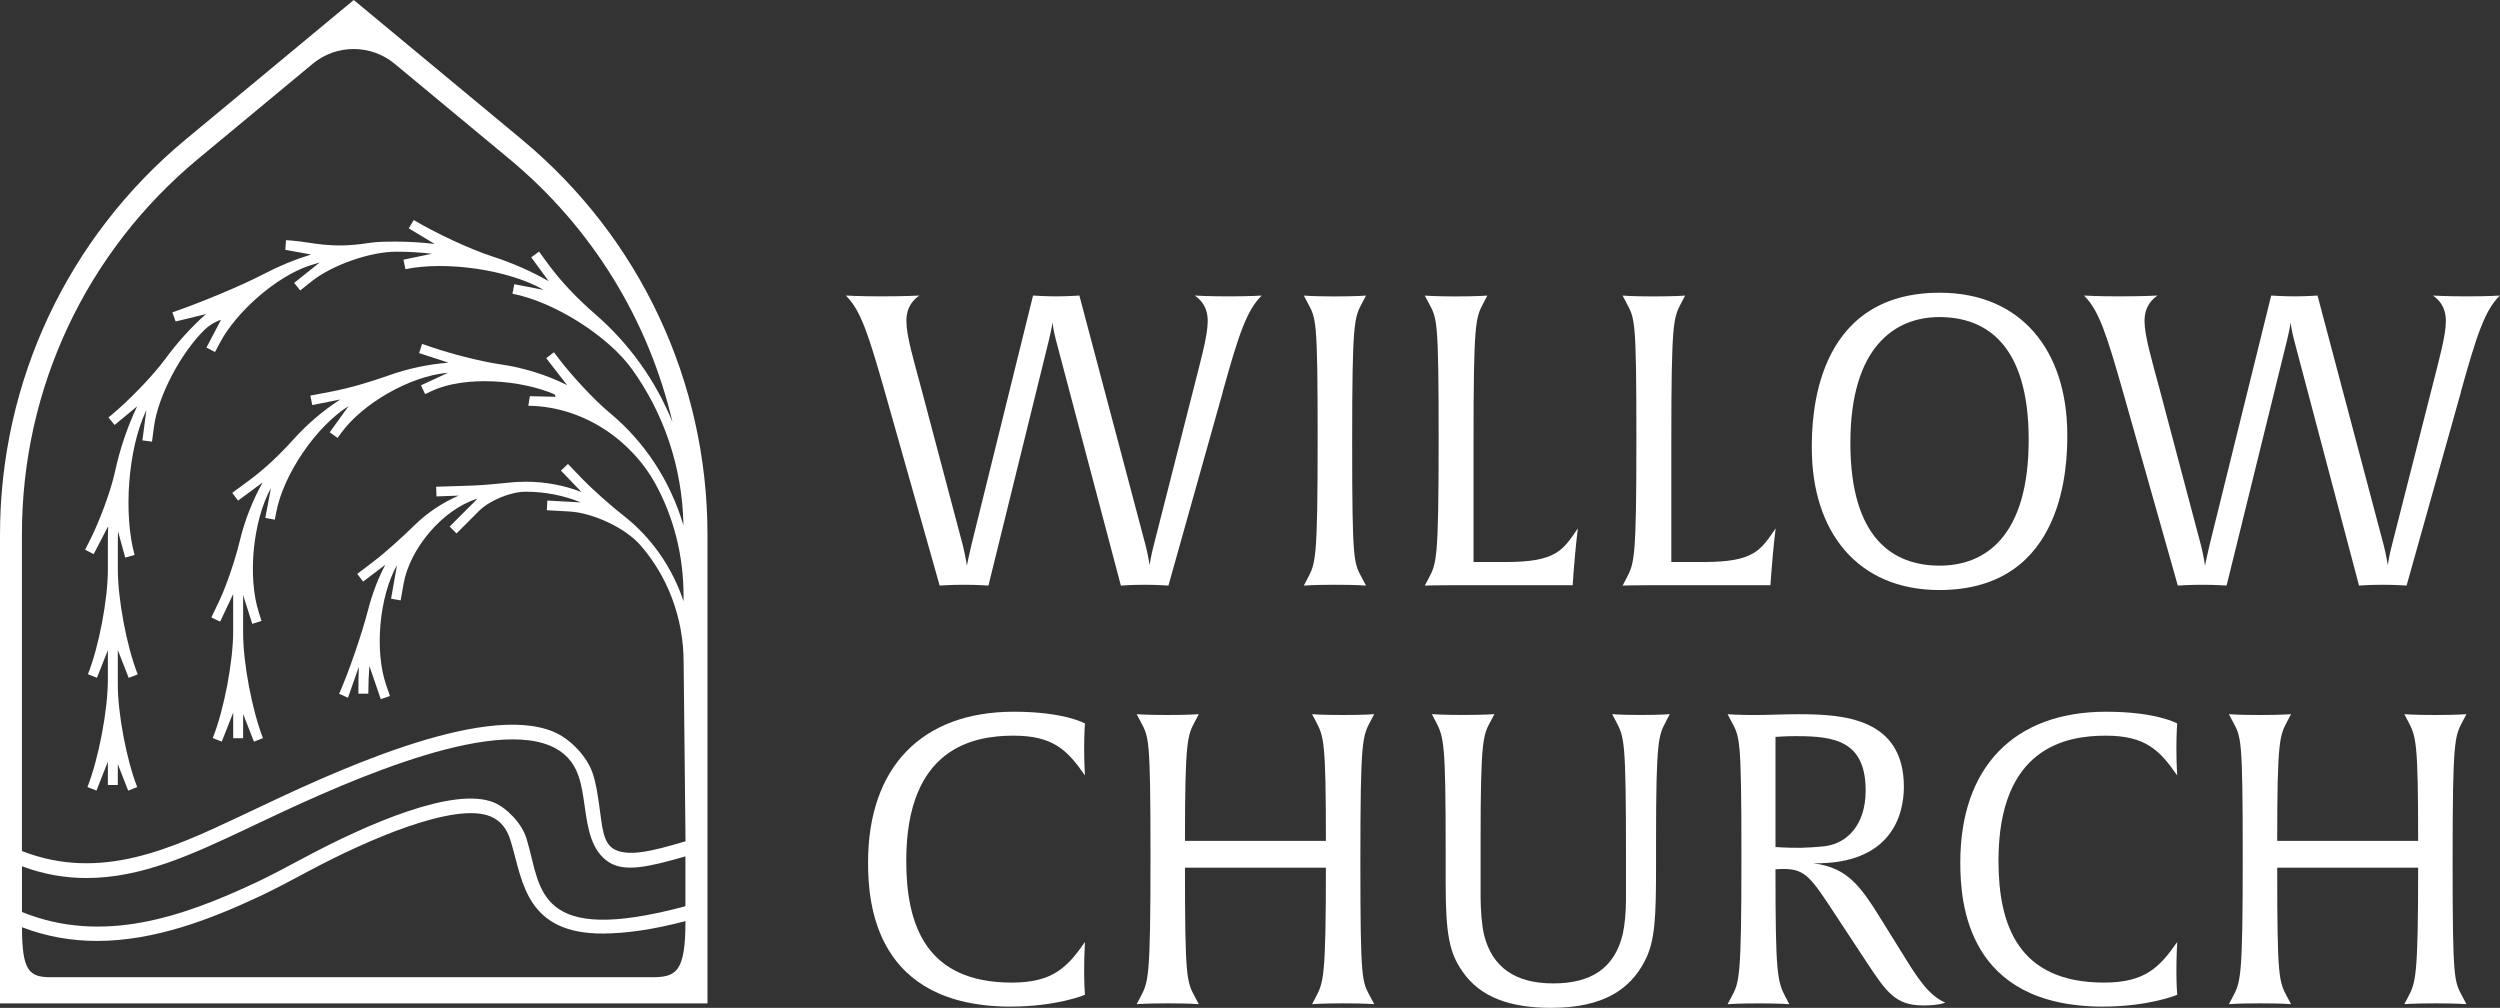
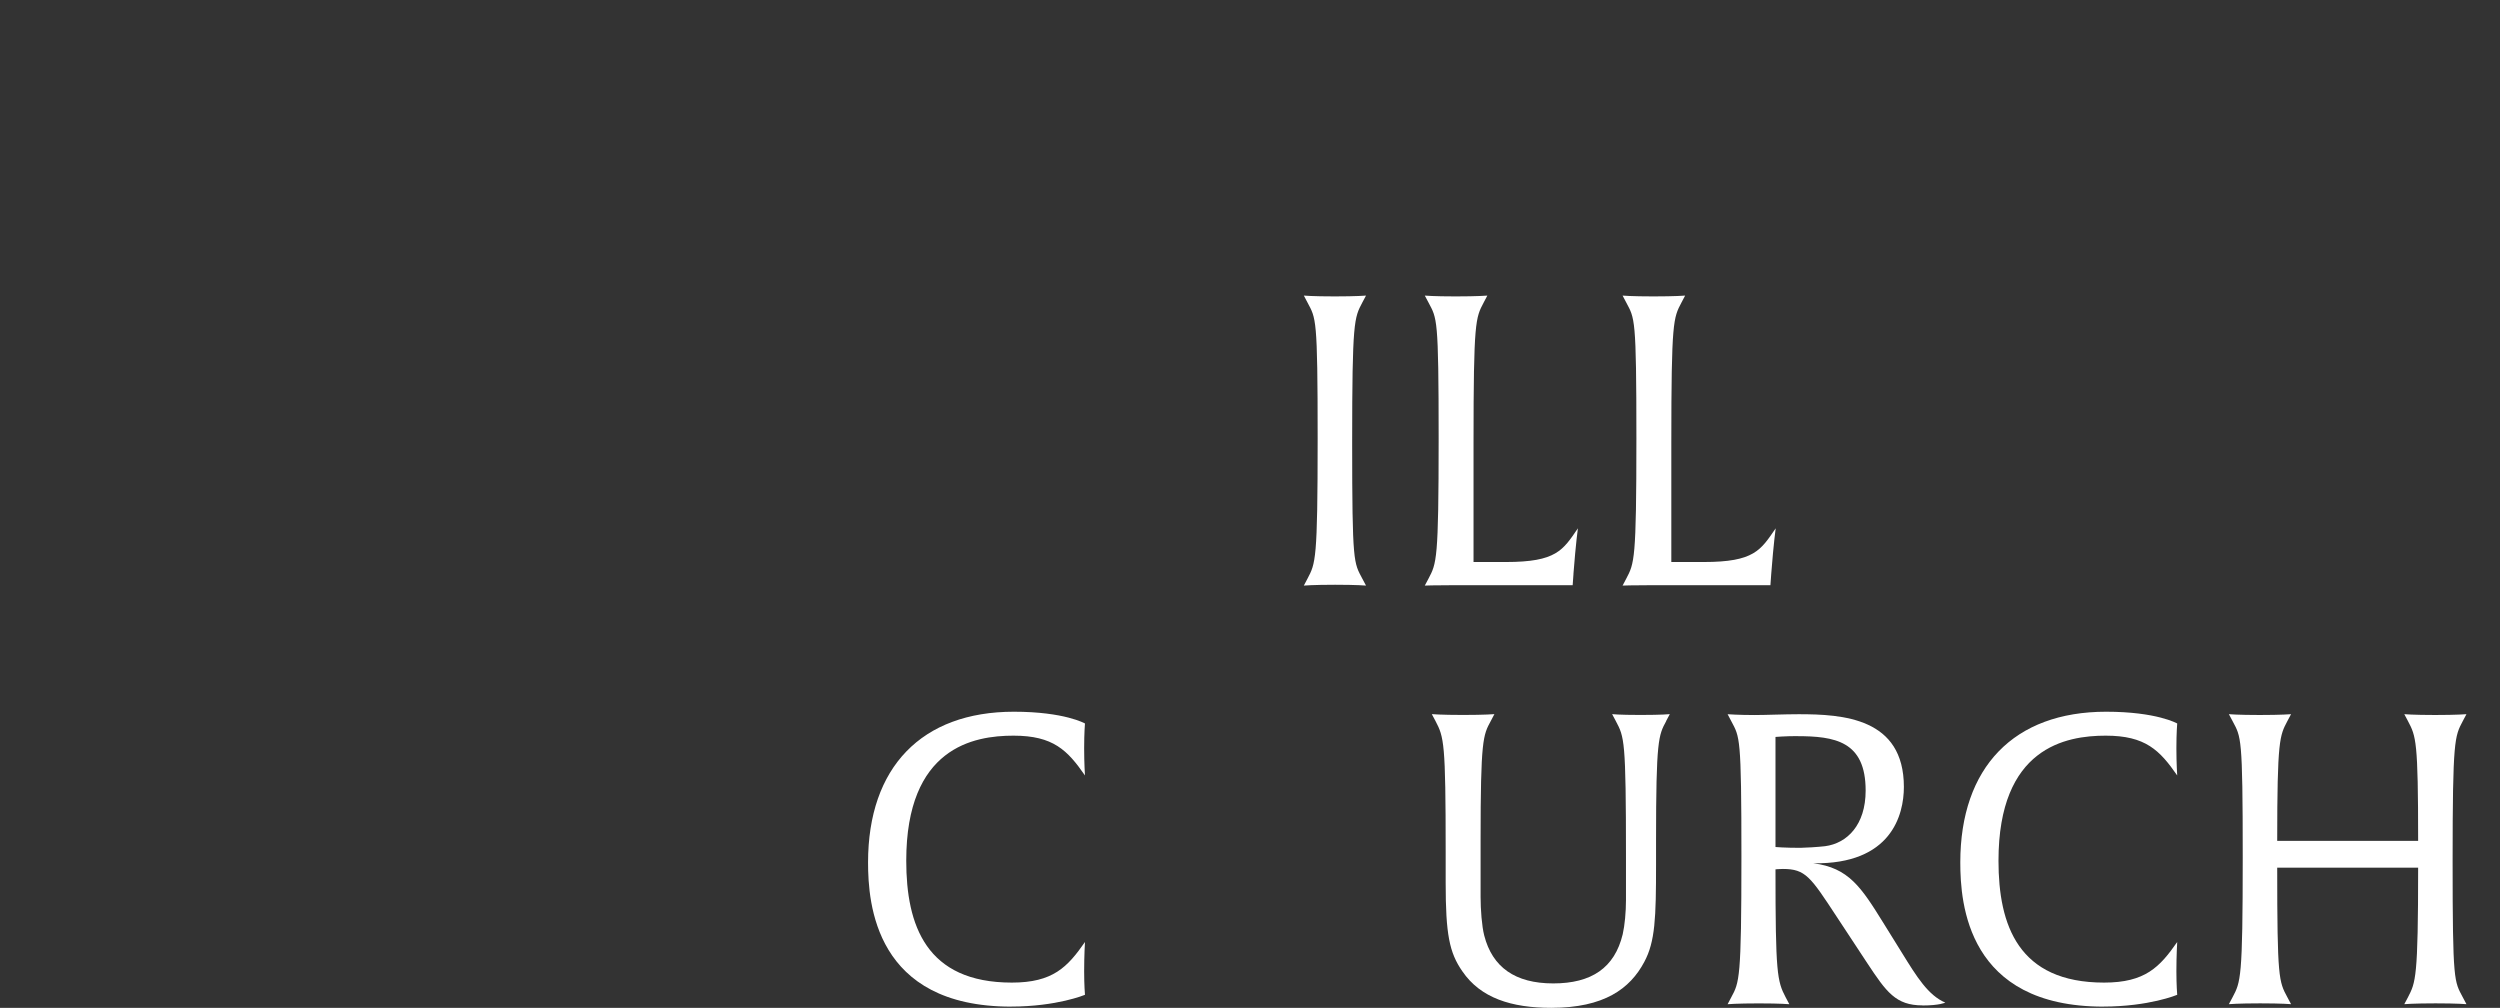
<svg xmlns="http://www.w3.org/2000/svg" id="Layer_1" viewBox="0 0 612 246.72">
  <rect x="0" y="0" width="612" height="246.72" fill="#333333" stroke="none" />
  <g id="Layer_1-2">
-     <path d="M299.35,95.92l-13.32,47.43s-2.69-.2-5.77-.2c-3.38,0-5.87,.2-5.87,.2l-15.91-60.16c-.6-2.29-.8-3.88-.8-4.28-.1,.4-.3,1.89-.89,4.28l-14.82,60.16s-2.69-.2-5.97-.2-5.97,.2-5.97,.2l-13.42-47.43c-3.98-13.92-5.87-19.98-9.55-23.57,0,0,3.38,.2,8.45,.2,6.06,0,9.55-.2,9.55-.2-1.29,.9-3.18,2.59-3.18,6.26,0,3.48,1.69,9.25,3.68,16.61l10.14,38.28c.7,2.78,.99,4.97,.99,4.97,0,0,.4-2.09,1.09-4.97l15.11-61.15s2.98,.2,5.77,.2,5.57-.2,5.57-.2l16.21,61.15c.6,2.29,.99,4.87,.99,4.87,0,0,.3-2.29,1-4.87l9.74-38.28c1.89-7.46,3.48-13.12,3.48-16.61,0-3.68-1.89-5.37-3.18-6.26,0,0,3.08,.2,8.25,.2,5.47,0,8.15-.2,8.15-.2-3.68,3.58-5.67,9.65-9.55,23.57h0Z" style="fill:#fff;" />
    <path d="M326.83,143.15c-5.37,0-7.65,.2-7.65,.2l.89-1.69c1.99-3.78,2.49-4.47,2.49-34.3s-.4-29.33-2.49-33.31l-.89-1.69s2.19,.2,7.56,.2,7.66-.2,7.66-.2l-.9,1.69c-1.99,3.78-2.49,4.47-2.49,34.3s.4,29.33,2.49,33.31l.9,1.69s-2.19-.2-7.56-.2Z" style="fill:#fff;" />
    <path d="M385.19,140.47l-.2,2.78h-28.54c-5.37,0-7.66,.1-7.66,.1l.9-1.69c1.99-3.78,2.49-4.47,2.49-34.3s-.4-29.33-2.49-33.31l-.9-1.69s2.19,.2,7.56,.2,7.75-.2,7.75-.2l-.89,1.69c-1.99,3.78-2.49,4.47-2.49,34.3v29.23h7.95c12.33,0,13.92-2.88,17.6-8.25,0,0-.5,3.48-1.09,11.14h0Z" style="fill:#fff;" />
    <path d="M433.6,140.47l-.2,2.78h-28.54c-5.37,0-7.65,.1-7.65,.1l.89-1.69c1.99-3.78,2.49-4.47,2.49-34.3s-.4-29.33-2.49-33.31l-.89-1.69s2.19,.2,7.56,.2,7.75-.2,7.75-.2l-.89,1.69c-1.99,3.78-2.49,4.47-2.49,34.3v29.23h7.95c12.33,0,13.92-2.88,17.6-8.25,0,0-.5,3.48-1.09,11.14h0Z" style="fill:#fff;" />
-     <path d="M474.75,144.44c-19.99,0-31.22-14.22-31.22-34.8,0-6.66,.2-37.98,31.32-37.98,19.99,0,31.22,14.22,31.22,34.8,0,6.66-.2,37.98-31.32,37.98h0Zm0-66.82c-10.84,0-21.78,7.26-21.78,30.82s10.64,30.03,21.87,30.03,21.78-7.26,21.78-30.82-10.64-30.03-21.87-30.03Z" style="fill:#fff;" />
-     <path d="M602.45,95.92l-13.32,47.43s-2.69-.2-5.77-.2c-3.38,0-5.87,.2-5.87,.2l-15.91-60.16c-.6-2.29-.8-3.88-.8-4.28-.1,.4-.3,1.89-.89,4.28l-14.82,60.16s-2.69-.2-5.97-.2-5.97,.2-5.97,.2l-13.42-47.43c-3.98-13.92-5.87-19.98-9.55-23.57,0,0,3.38,.2,8.45,.2,6.06,0,9.55-.2,9.55-.2-1.29,.9-3.18,2.59-3.18,6.26,0,3.48,1.69,9.25,3.68,16.61l10.14,38.28c.7,2.78,.99,4.97,.99,4.97,0,0,.4-2.09,1.09-4.97l15.11-61.15s2.98,.2,5.77,.2,5.57-.2,5.57-.2l16.21,61.15c.6,2.29,.99,4.87,.99,4.87,0,0,.3-2.29,1-4.87l9.74-38.28c1.89-7.46,3.48-13.12,3.48-16.61,0-3.68-1.89-5.37-3.18-6.26,0,0,3.08,.2,8.25,.2,5.47,0,8.15-.2,8.15-.2-3.68,3.58-5.67,9.65-9.55,23.57h0Z" style="fill:#fff;" />
    <path d="M247.5,246.42c-33.31,0-35-25.26-35-35.3,0-23.27,13.12-36.89,35.7-36.89,12.43,0,17.4,2.88,17.4,2.88,0,0-.2,2.29-.2,6.06s.2,6.66,.2,6.66c-4.28-6.17-7.76-9.74-17.5-9.74s-26.25,2.88-26.25,30.62c0,15.81,4.87,29.83,25.85,29.83,10.04,0,13.62-3.78,17.9-9.94,0,0-.2,3.28-.2,7.16,0,3.48,.2,5.77,.2,5.77,0,0-6.86,2.88-18.1,2.88h0Z" style="fill:#fff;" />
-     <path d="M328.85,245.62c-5.37,0-7.66,.2-7.66,.2l.9-1.69c1.89-3.68,2.49-4.67,2.49-31.72h-34.5c0,27.14,.4,27.84,2.49,31.72l.9,1.69s-2.19-.2-7.56-.2-7.66,.2-7.66,.2l.9-1.69c1.99-3.78,2.49-4.47,2.49-34.3s-.4-29.33-2.49-33.31l-.9-1.69s2.19,.2,7.56,.2,7.66-.2,7.66-.2l-.9,1.69c-1.89,3.58-2.49,4.57-2.49,29.33h34.5c0-24.56-.5-25.55-2.49-29.33l-.9-1.69s2.19,.2,7.56,.2,7.66-.2,7.66-.2l-.9,1.69c-1.99,3.78-2.49,4.47-2.49,34.3s.4,29.33,2.49,33.31l.9,1.69s-2.19-.2-7.56-.2Z" style="fill:#fff;" />
    <path d="M407.89,176.52c-1.89,3.48-2.49,4.57-2.49,29.23v5.97c0,12.93-.2,18.79-2.88,23.76-3.48,6.56-9.84,11.24-22.77,11.24-9.74,0-17.3-2.39-21.77-8.95-3.18-4.57-4.08-9.05-4.08-21.68v-7.66c0-26.65-.4-27.94-2.49-31.92l-.9-1.69s2.29,.2,7.66,.2,7.66-.2,7.66-.2l-.89,1.69c-1.89,3.48-2.49,4.57-2.49,29.23v13.82c0,3.08,.3,7.16,.89,9.45,1.99,7.76,7.56,11.73,16.9,11.73s15.01-3.78,17-12.03c.5-2.19,.8-5.47,.8-8.35v-10.54c0-28.93-.4-29.33-2.49-33.31l-.9-1.69s1.59,.2,6.96,.2,7.16-.2,7.16-.2l-.9,1.69h0s0,0,0,0Z" style="fill:#fff;" />
    <path d="M470.63,246.12c-6.56,0-8.85-3.28-13.52-10.34l-7.46-11.33c-6.46-9.84-7.65-11.73-13.22-11.73-.99,0-1.79,.1-1.79,.1,0,25.45,.4,27.34,2.49,31.32l.9,1.69s-2.09-.2-7.46-.2-7.65,.2-7.65,.2l.89-1.69c1.99-3.68,2.49-4.47,2.49-34.3s-.4-29.33-2.49-33.31l-.89-1.69s2.68,.2,6.56,.2c2.88,0,7.26-.2,10.84-.2,10.84,0,25.75,.9,25.75,17.8,0,6.86-3.08,18.99-22.17,18.69,8.65,1.09,11.73,5.87,17.1,14.52l4.57,7.36c3.68,5.97,6.46,10.44,10.64,12.23,0,0-1.39,.7-5.57,.7h0Zm-30.82-65.92c-2.69,0-5.17,.2-5.17,.2v26.95s2.19,.2,6.07,.2c1.09,0,4.38-.2,6.06-.4,5.37-.7,9.94-5.17,9.94-13.62,0-12.13-7.56-13.32-16.9-13.32h0s0,0,0,0Z" style="fill:#fff;" />
    <path d="M514.88,246.42c-33.31,0-35-25.26-35-35.3,0-23.27,13.12-36.89,35.7-36.89,12.43,0,17.4,2.88,17.4,2.88,0,0-.2,2.29-.2,6.06s.2,6.66,.2,6.66c-4.28-6.17-7.76-9.74-17.5-9.74s-26.25,2.88-26.25,30.62c0,15.81,4.87,29.83,25.85,29.83,10.04,0,13.62-3.78,17.9-9.94,0,0-.2,3.28-.2,7.16,0,3.48,.2,5.77,.2,5.77,0,0-6.86,2.88-18.1,2.88h0Z" style="fill:#fff;" />
    <path d="M596.23,245.62c-5.37,0-7.66,.2-7.66,.2l.9-1.69c1.89-3.68,2.49-4.67,2.49-31.72h-34.5c0,27.14,.4,27.84,2.49,31.72l.9,1.69s-2.19-.2-7.56-.2-7.66,.2-7.66,.2l.9-1.69c1.99-3.78,2.49-4.47,2.49-34.3s-.4-29.33-2.49-33.31l-.9-1.69s2.19,.2,7.56,.2,7.66-.2,7.66-.2l-.9,1.69c-1.89,3.58-2.49,4.57-2.49,29.33h34.5c0-24.56-.5-25.55-2.49-29.33l-.9-1.69s2.19,.2,7.56,.2,7.66-.2,7.66-.2l-.9,1.69c-1.99,3.78-2.49,4.47-2.49,34.3s.4,29.33,2.49,33.31l.9,1.69s-2.19-.2-7.56-.2Z" style="fill:#fff;" />
-     <path d="M127.76,34.16L86.6,0,45.43,34.16C16.56,58.12,0,93.39,0,130.91v114.72H173.19v-114.72c0-37.52-16.56-72.78-45.43-96.74h0s0,0,0,0Zm31.63,205.06H12.29c-5.28,0-6.9-1.8-6.9-12.23,6.13,2.35,12.28,3.35,18.36,3.35,14.08,0,27.78-5.27,39.98-11,3.59-1.69,7.71-3.89,12.07-6.22,14.08-7.52,35.6-16.89,44.3-13.25,2.41,1.01,4.02,2.97,4.91,5.99l.31,1.06c2.64,9.01,3.65,21.77,22.44,21.61,5.39-.04,11.98-.92,20.04-3.04,0,12.63-2.29,13.74-8.41,13.74h0s0,0,0,0Zm8.41-17.38c-36.51,9.81-35.32-4.25-38.62-15.54l-.31-1.06c-1.08-3.65-4.88-7.51-7.91-8.77-9.68-4.05-30.96,5.19-46.21,13.34-4.34,2.32-8.43,4.51-11.97,6.17-18.15,8.52-37.64,15.27-57.4,7.28v-11.19c5.43,2.02,10.69,2.87,15.82,2.87,13.54,0,26.11-5.91,38.39-11.68l3.36-1.59c16.5-7.81,55.14-26.12,71.75-19.1,3.46,1.46,5.73,3.89,6.93,7.42,.77,2.26,1.15,4.9,1.51,7.45,.77,5.35,1.56,10.89,6.02,13.69,3.88,2.43,9.84,1.05,18.63-1.49v12.21h0s0,0,0,0Zm0-15.89c-8.36,2.49-13.97,3.82-17.45,1.94-2.81-1.52-2.94-5.71-3.67-10.78-.38-2.65-.77-5.4-1.61-7.86-1.4-4.11-5.48-8.39-9.51-10.09-17.52-7.41-55.38,10.52-73.57,19.14l-3.36,1.59c-16.72,7.86-34.01,15.97-53.26,8.44v-77.65c0-35.59,15.71-69.03,43.09-91.76l28.07-23.29c5.83-4.84,14.28-4.84,20.1,0l28.07,23.29c20.22,16.78,34.06,39.4,39.92,64.4-4.15-10.23-10.63-19.22-18.86-26.37-4.34-3.77-8.36-7.91-11.75-12.55l-2.05-2.81-1.91,1.4,4.28,5.85c-4.3-2.45-8.9-4.48-13.73-6.04-5.6-1.8-14.27-5.9-19.31-8.94l-1.23,2.03,6.35,3.83c-3.03-.36-6.12-.57-9.27-.57-2.34,0-4.67-.02-6.93,.34-9.46,1.47-13.6-.2-18.81-.6l-1.38-.1-.18,2.37,6.32,1.14c-4.03,1.24-7.89,2.84-11.56,4.76-5.66,2.96-15.32,6.92-21.35,9.03l-1.05,.37,.79,2.24,7.42-1.81c-3.66,3.27-6.98,6.93-9.91,10.93-3.14,4.28-9.19,10.45-13.28,13.83l-.67,.55,1.51,1.83,5.51-4.56c-2.37,5.01-4.2,10.36-5.41,15.97-1.08,5.02-4.06,12.82-6.43,17.38l-.9,1.74,2.1,1.09,3.55-6.82c-.04,.98-.07,1.97-.07,2.97v7.63c0,7.3-2.19,18.83-4.88,25.62l2.21,.87,2.67-6.76v7.18c0,7.5-2.25,19.34-5,26.32l2.21,.87,2.79-7.09v5.72h2.43v-5.1l2.54,6.48,2.21-.86c-2.61-6.66-4.75-17.96-4.75-25.12v-8.44l2.67,6.82,2.21-.86-.08-.21c-2.64-6.74-4.79-18.19-4.79-25.43v-7.63c0-.59,.03-1.17,.04-1.75l1.77,6.43,2.29-.63c-2.75-9.94-1.64-25.83,2.75-35.17,.04-.09,.08-.18,.13-.27l-.97,7.38,2.35,.31,.48-3.63c1.02-7.72,6.72-18.16,12.26-23.63,.99-.98,2.19-1.86,4.17-2.58l-3.58,6.8,2.1,1.11,1.18-2.24c3.99-7.59,13.84-16.27,21.99-18.94,.82-.27,1.64-.52,2.47-.76l-6.27,5.01,1.48,1.85,2.8-2.23c5-3.99,14.32-7.26,20.72-7.26h.14c2.92,0,5.78,.18,8.6,.5l-6.98,1.46,.48,2.32c9.74-2.03,24.95,.05,33.62,4.94,.07,.04,.15,.08,.22,.13l-7.19-1.39-.45,2.33c10.07,1.94,23.37,10.23,29.34,18.57,7.69,10.74,12.26,23.84,12.52,38.14-3.26-11.04-9.61-20.56-18.04-27.54-3.83-3.17-9.31-9.14-12.33-13.09l-1.34-1.75-1.88,1.45,5.1,6.59c-5.08-2.53-10.62-4.27-16.48-5.11-4.6-.66-11.94-2.57-16.34-4.07l-2.67-.91-.74,2.25,7.2,2.35c-5.05,.4-9.91,1.45-14.51,3.08-4.75,1.68-9.58,3.13-14.52,4.07l-4.78,.91,.47,2.32,6.84-1.37c-4.23,2.75-8.08,6.03-11.45,9.77-3.35,3.72-6.98,7.19-11.01,10.16l-3.97,2.92,1.41,1.91,6.01-4.43c-2.49,4.48-4.4,9.33-5.62,14.45-.98,4.1-3.13,10.61-4.94,14.42l-1.97,4.16,2.14,1.02,3.2-6.76c0,.16-.01,.32-.01,.48v8.69c0,7.37-2.21,19.01-4.91,25.86l-.09,.23,2.21,.87,2.8-7.09v6.25h2.43s0-5.92,0-5.92l2.65,6.77,2.21-.86c-2.67-6.82-4.86-18.4-4.86-25.72v-9.07c0-.08,0-.16,0-.24l2.24,7.06,2.26-.72-.68-2.16c-2.76-8.71-1.41-22.37,2.99-30.37l-1.38,7.3,2.33,.44,.34-1.8c1.76-9.28,9.73-20.99,17.73-26.02l-4.63,6.43,1.93,1.38,.81-1.13c5.29-7.35,17-14.01,26.02-14.8l.21-.02-6.63,3.07,1,2.15,1.75-.81c8.08-3.74,21.8-2.69,29.96,.88l.26,.59-6.31-.15-.39,2.34c14.03,.21,25.53,8.95,31.08,19.04,4.42,8.05,6.93,17.43,6.93,27.54v1.28c-2.83-8.44-7.97-15.69-14.59-20.87-2.97-2.32-7.59-6.38-10.21-9.1l-3.5-3.64-1.71,1.64,5.02,5.22c-4.26-1.62-8.83-2.51-13.59-2.51-1.2,0-2.75,.06-4.54,.26-2.46,.28-6.49,.62-8.97,.7l-8.48,.27,.09,2.37,5.44-.2c-3.7,1.61-7.5,3.96-10.97,7.39-2.58,2.54-6.94,6.51-9.82,8.7l-4.05,3.07,1.43,1.89,5.43-4.11c-1.69,3.19-3.13,6.86-4.23,11.11-1.5,5.78-4.64,15.01-7.07,20.47l2.17,.96,2.65-7.57c-.08,1.63-.1,4.83-.1,6.58h2.43c0-2.34,.09-4.6,.26-6.8l2.79,8.14,2.24-.77-.93-2.71c-2.88-8.4-1.68-21.61,2.66-29.35l-1.45,8.24,2.34,.41,.71-4.02c1.52-8.65,9.53-18.18,17.91-20.82,.07-.02,.13-.04,.2-.06l-6.82,6.83,1.68,1.68,5.46-5.46c2.61-2.61,7.77-4.75,11.47-4.75h.08c4.73,0,9.25,.93,13.44,2.62l-8.22-.46-.13,2.37,5.54,.31c5.71,.32,13.63,3.96,17.4,8.28,6.54,7.5,10.56,17.6,10.56,28.71l.46,43.8h0Z" style="fill:#fff;" />
  </g>
</svg>